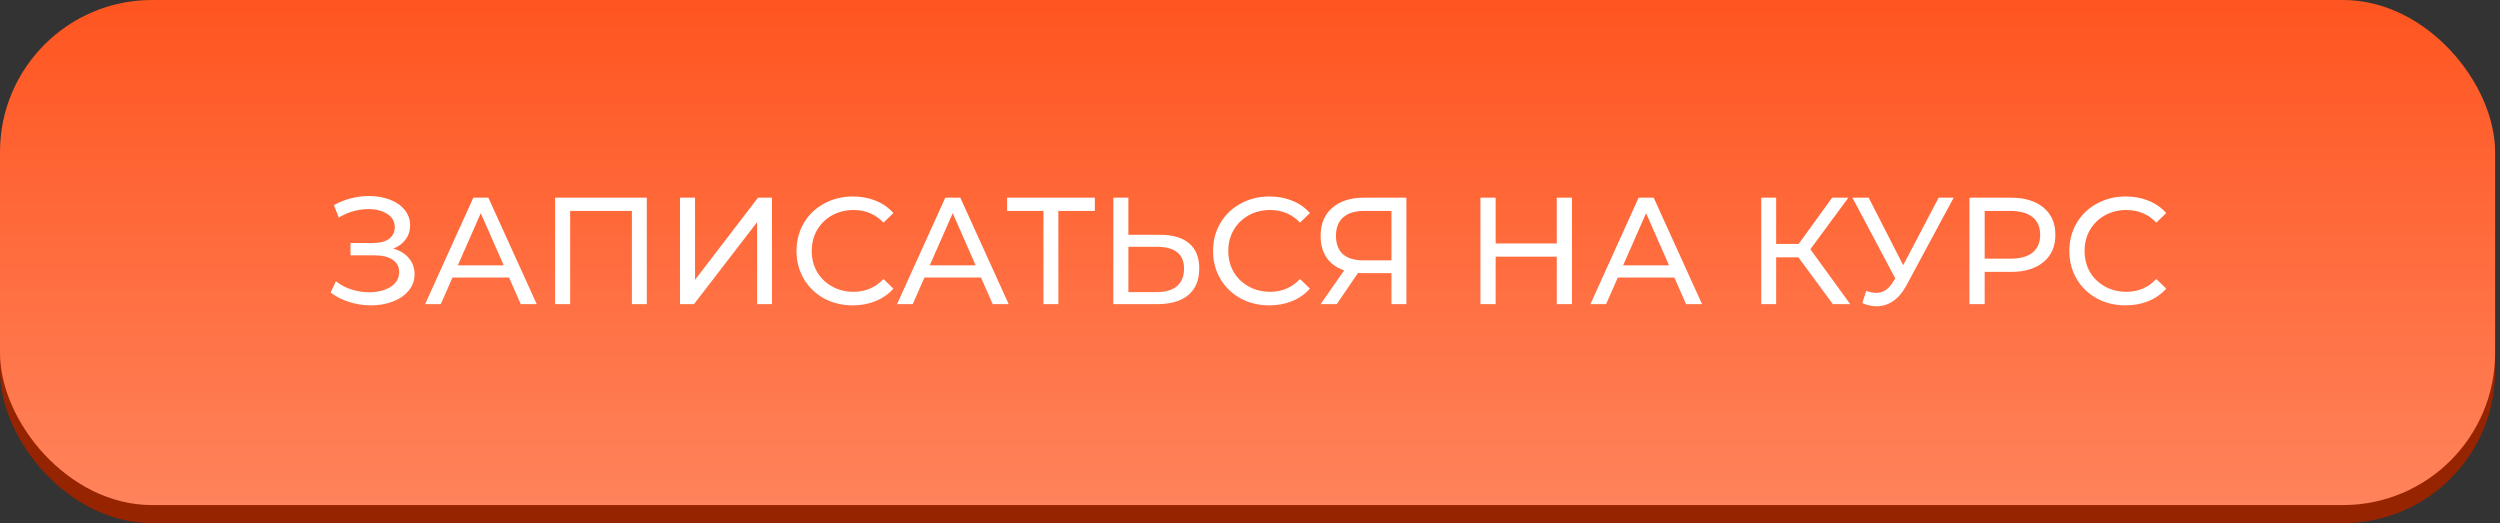
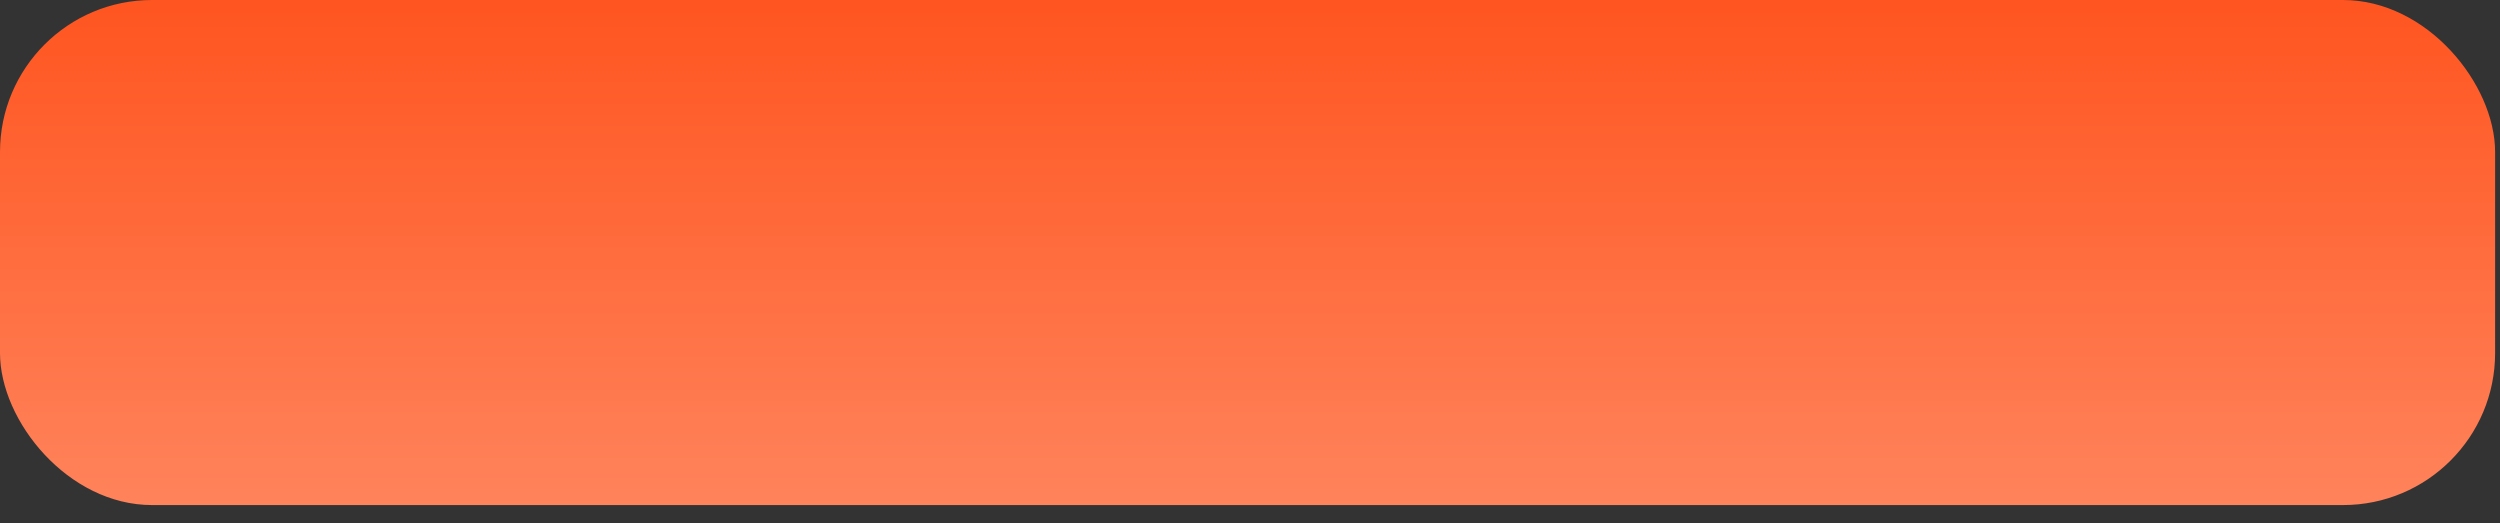
<svg xmlns="http://www.w3.org/2000/svg" width="411" height="86" viewBox="0 0 411 86" fill="none">
  <rect x="0" y="0" width="411" height="86" fill="#333333" stroke="none" />
-   <rect y="2.965" width="410.197" height="83.034" rx="25" fill="#972400" />
  <rect width="410.197" height="83.034" rx="25" fill="url(#paint0_linear)" />
-   <path d="M64.649 40.875C65.749 41.175 66.607 41.7 67.224 42.45C67.841 43.183 68.149 44.067 68.149 45.1C68.149 46.133 67.816 47.042 67.149 47.825C66.499 48.592 65.624 49.183 64.524 49.6C63.441 50 62.257 50.2 60.974 50.2C59.807 50.2 58.649 50.025 57.499 49.675C56.349 49.325 55.299 48.8 54.349 48.1L55.224 46.25C55.991 46.85 56.849 47.3 57.799 47.6C58.749 47.9 59.707 48.05 60.674 48.05C62.074 48.05 63.249 47.758 64.199 47.175C65.149 46.575 65.624 45.758 65.624 44.725C65.624 43.842 65.266 43.167 64.549 42.7C63.832 42.217 62.824 41.975 61.524 41.975H57.624V39.95H61.349C62.466 39.95 63.332 39.725 63.949 39.275C64.582 38.808 64.899 38.167 64.899 37.35C64.899 36.433 64.491 35.708 63.674 35.175C62.857 34.642 61.824 34.375 60.574 34.375C59.757 34.375 58.924 34.492 58.074 34.725C57.241 34.958 56.449 35.308 55.699 35.775L54.899 33.725C55.782 33.225 56.716 32.85 57.699 32.6C58.682 32.35 59.666 32.225 60.649 32.225C61.882 32.225 63.016 32.417 64.049 32.8C65.082 33.183 65.899 33.742 66.499 34.475C67.116 35.208 67.424 36.067 67.424 37.05C67.424 37.933 67.174 38.708 66.674 39.375C66.191 40.042 65.516 40.542 64.649 40.875ZM83.689 45.625H74.389L72.464 50H69.889L77.814 32.5H80.289L88.239 50H85.614L83.689 45.625ZM82.814 43.625L79.039 35.05L75.264 43.625H82.814ZM106.334 32.5V50H103.884V34.675H93.734V50H91.259V32.5H106.334ZM111.791 32.5H114.266V46L124.616 32.5H126.916V50H124.466V36.525L114.091 50H111.791V32.5ZM140.198 50.2C138.448 50.2 136.864 49.817 135.448 49.05C134.048 48.267 132.948 47.2 132.148 45.85C131.348 44.483 130.948 42.95 130.948 41.25C130.948 39.55 131.348 38.025 132.148 36.675C132.948 35.308 134.056 34.242 135.473 33.475C136.889 32.692 138.473 32.3 140.223 32.3C141.589 32.3 142.839 32.533 143.973 33C145.106 33.45 146.073 34.125 146.873 35.025L145.248 36.6C143.931 35.217 142.289 34.525 140.323 34.525C139.023 34.525 137.848 34.817 136.798 35.4C135.748 35.983 134.923 36.792 134.323 37.825C133.739 38.842 133.448 39.983 133.448 41.25C133.448 42.517 133.739 43.667 134.323 44.7C134.923 45.717 135.748 46.517 136.798 47.1C137.848 47.683 139.023 47.975 140.323 47.975C142.273 47.975 143.914 47.275 145.248 45.875L146.873 47.45C146.073 48.35 145.098 49.033 143.948 49.5C142.814 49.967 141.564 50.2 140.198 50.2ZM161.277 45.625H151.977L150.052 50H147.477L155.402 32.5H157.877L165.827 50H163.202L161.277 45.625ZM160.402 43.625L156.627 35.05L152.852 43.625H160.402ZM179.993 34.675H173.993V50H171.543V34.675H165.568V32.5H179.993V34.675ZM190.707 38.6C192.79 38.6 194.382 39.067 195.482 40C196.598 40.933 197.157 42.308 197.157 44.125C197.157 46.042 196.557 47.5 195.357 48.5C194.173 49.5 192.473 50 190.257 50H183.032V32.5H185.507V38.6H190.707ZM190.157 48.025C191.607 48.025 192.715 47.7 193.482 47.05C194.265 46.383 194.657 45.425 194.657 44.175C194.657 41.775 193.157 40.575 190.157 40.575H185.507V48.025H190.157ZM208.679 50.2C206.929 50.2 205.346 49.817 203.929 49.05C202.529 48.267 201.429 47.2 200.629 45.85C199.829 44.483 199.429 42.95 199.429 41.25C199.429 39.55 199.829 38.025 200.629 36.675C201.429 35.308 202.537 34.242 203.954 33.475C205.371 32.692 206.954 32.3 208.704 32.3C210.071 32.3 211.321 32.533 212.454 33C213.587 33.45 214.554 34.125 215.354 35.025L213.729 36.6C212.412 35.217 210.771 34.525 208.804 34.525C207.504 34.525 206.329 34.817 205.279 35.4C204.229 35.983 203.404 36.792 202.804 37.825C202.221 38.842 201.929 39.983 201.929 41.25C201.929 42.517 202.221 43.667 202.804 44.7C203.404 45.717 204.229 46.517 205.279 47.1C206.329 47.683 207.504 47.975 208.804 47.975C210.754 47.975 212.396 47.275 213.729 45.875L215.354 47.45C214.554 48.35 213.579 49.033 212.429 49.5C211.296 49.967 210.046 50.2 208.679 50.2ZM231.208 32.5V50H228.758V44.9H223.933C223.633 44.9 223.408 44.892 223.258 44.875L219.758 50H217.108L220.983 44.45C219.733 44.033 218.775 43.342 218.108 42.375C217.442 41.392 217.108 40.2 217.108 38.8C217.108 36.817 217.742 35.275 219.008 34.175C220.292 33.058 222.017 32.5 224.183 32.5H231.208ZM219.633 38.775C219.633 40.075 220.008 41.075 220.758 41.775C221.525 42.458 222.65 42.8 224.133 42.8H228.758V34.675H224.283C222.783 34.675 221.633 35.025 220.833 35.725C220.033 36.425 219.633 37.442 219.633 38.775ZM258.433 32.5V50H255.933V42.2H245.883V50H243.383V32.5H245.883V40.025H255.933V32.5H258.433ZM275.266 45.625H265.966L264.041 50H261.466L269.391 32.5H271.866L279.816 50H277.191L275.266 45.625ZM274.391 43.625L270.616 35.05L266.841 43.625H274.391ZM295.65 42.3H292V50H289.55V32.5H292V40.1H295.7L301.2 32.5H303.875L297.625 40.975L304.175 50H301.325L295.65 42.3ZM321.185 32.5L313.41 46.925C312.793 48.075 312.068 48.933 311.235 49.5C310.401 50.067 309.493 50.35 308.51 50.35C307.743 50.35 306.96 50.175 306.16 49.825L306.81 47.825C307.426 48.042 307.976 48.15 308.46 48.15C309.56 48.15 310.468 47.567 311.185 46.4L311.585 45.775L304.535 32.5H307.21L312.885 43.6L318.71 32.5H321.185ZM330.604 32.5C332.87 32.5 334.654 33.042 335.954 34.125C337.254 35.208 337.904 36.7 337.904 38.6C337.904 40.5 337.254 41.992 335.954 43.075C334.654 44.158 332.87 44.7 330.604 44.7H326.279V50H323.779V32.5H330.604ZM330.529 42.525C332.112 42.525 333.32 42.192 334.154 41.525C334.987 40.842 335.404 39.867 335.404 38.6C335.404 37.333 334.987 36.367 334.154 35.7C333.32 35.017 332.112 34.675 330.529 34.675H326.279V42.525H330.529ZM349.45 50.2C347.7 50.2 346.117 49.817 344.7 49.05C343.3 48.267 342.2 47.2 341.4 45.85C340.6 44.483 340.2 42.95 340.2 41.25C340.2 39.55 340.6 38.025 341.4 36.675C342.2 35.308 343.309 34.242 344.725 33.475C346.142 32.692 347.725 32.3 349.475 32.3C350.842 32.3 352.092 32.533 353.225 33C354.359 33.45 355.325 34.125 356.125 35.025L354.5 36.6C353.184 35.217 351.542 34.525 349.575 34.525C348.275 34.525 347.1 34.817 346.05 35.4C345 35.983 344.175 36.792 343.575 37.825C342.992 38.842 342.7 39.983 342.7 41.25C342.7 42.517 342.992 43.667 343.575 44.7C344.175 45.717 345 46.517 346.05 47.1C347.1 47.683 348.275 47.975 349.575 47.975C351.525 47.975 353.167 47.275 354.5 45.875L356.125 47.45C355.325 48.35 354.35 49.033 353.2 49.5C352.067 49.967 350.817 50.2 349.45 50.2Z" fill="white" />
  <defs>
    <linearGradient id="paint0_linear" x1="205.098" y1="0" x2="205.098" y2="83.034" gradientUnits="userSpaceOnUse">
      <stop stop-color="#FF5520" />
      <stop offset="1" stop-color="#FF835B" />
    </linearGradient>
  </defs>
</svg>